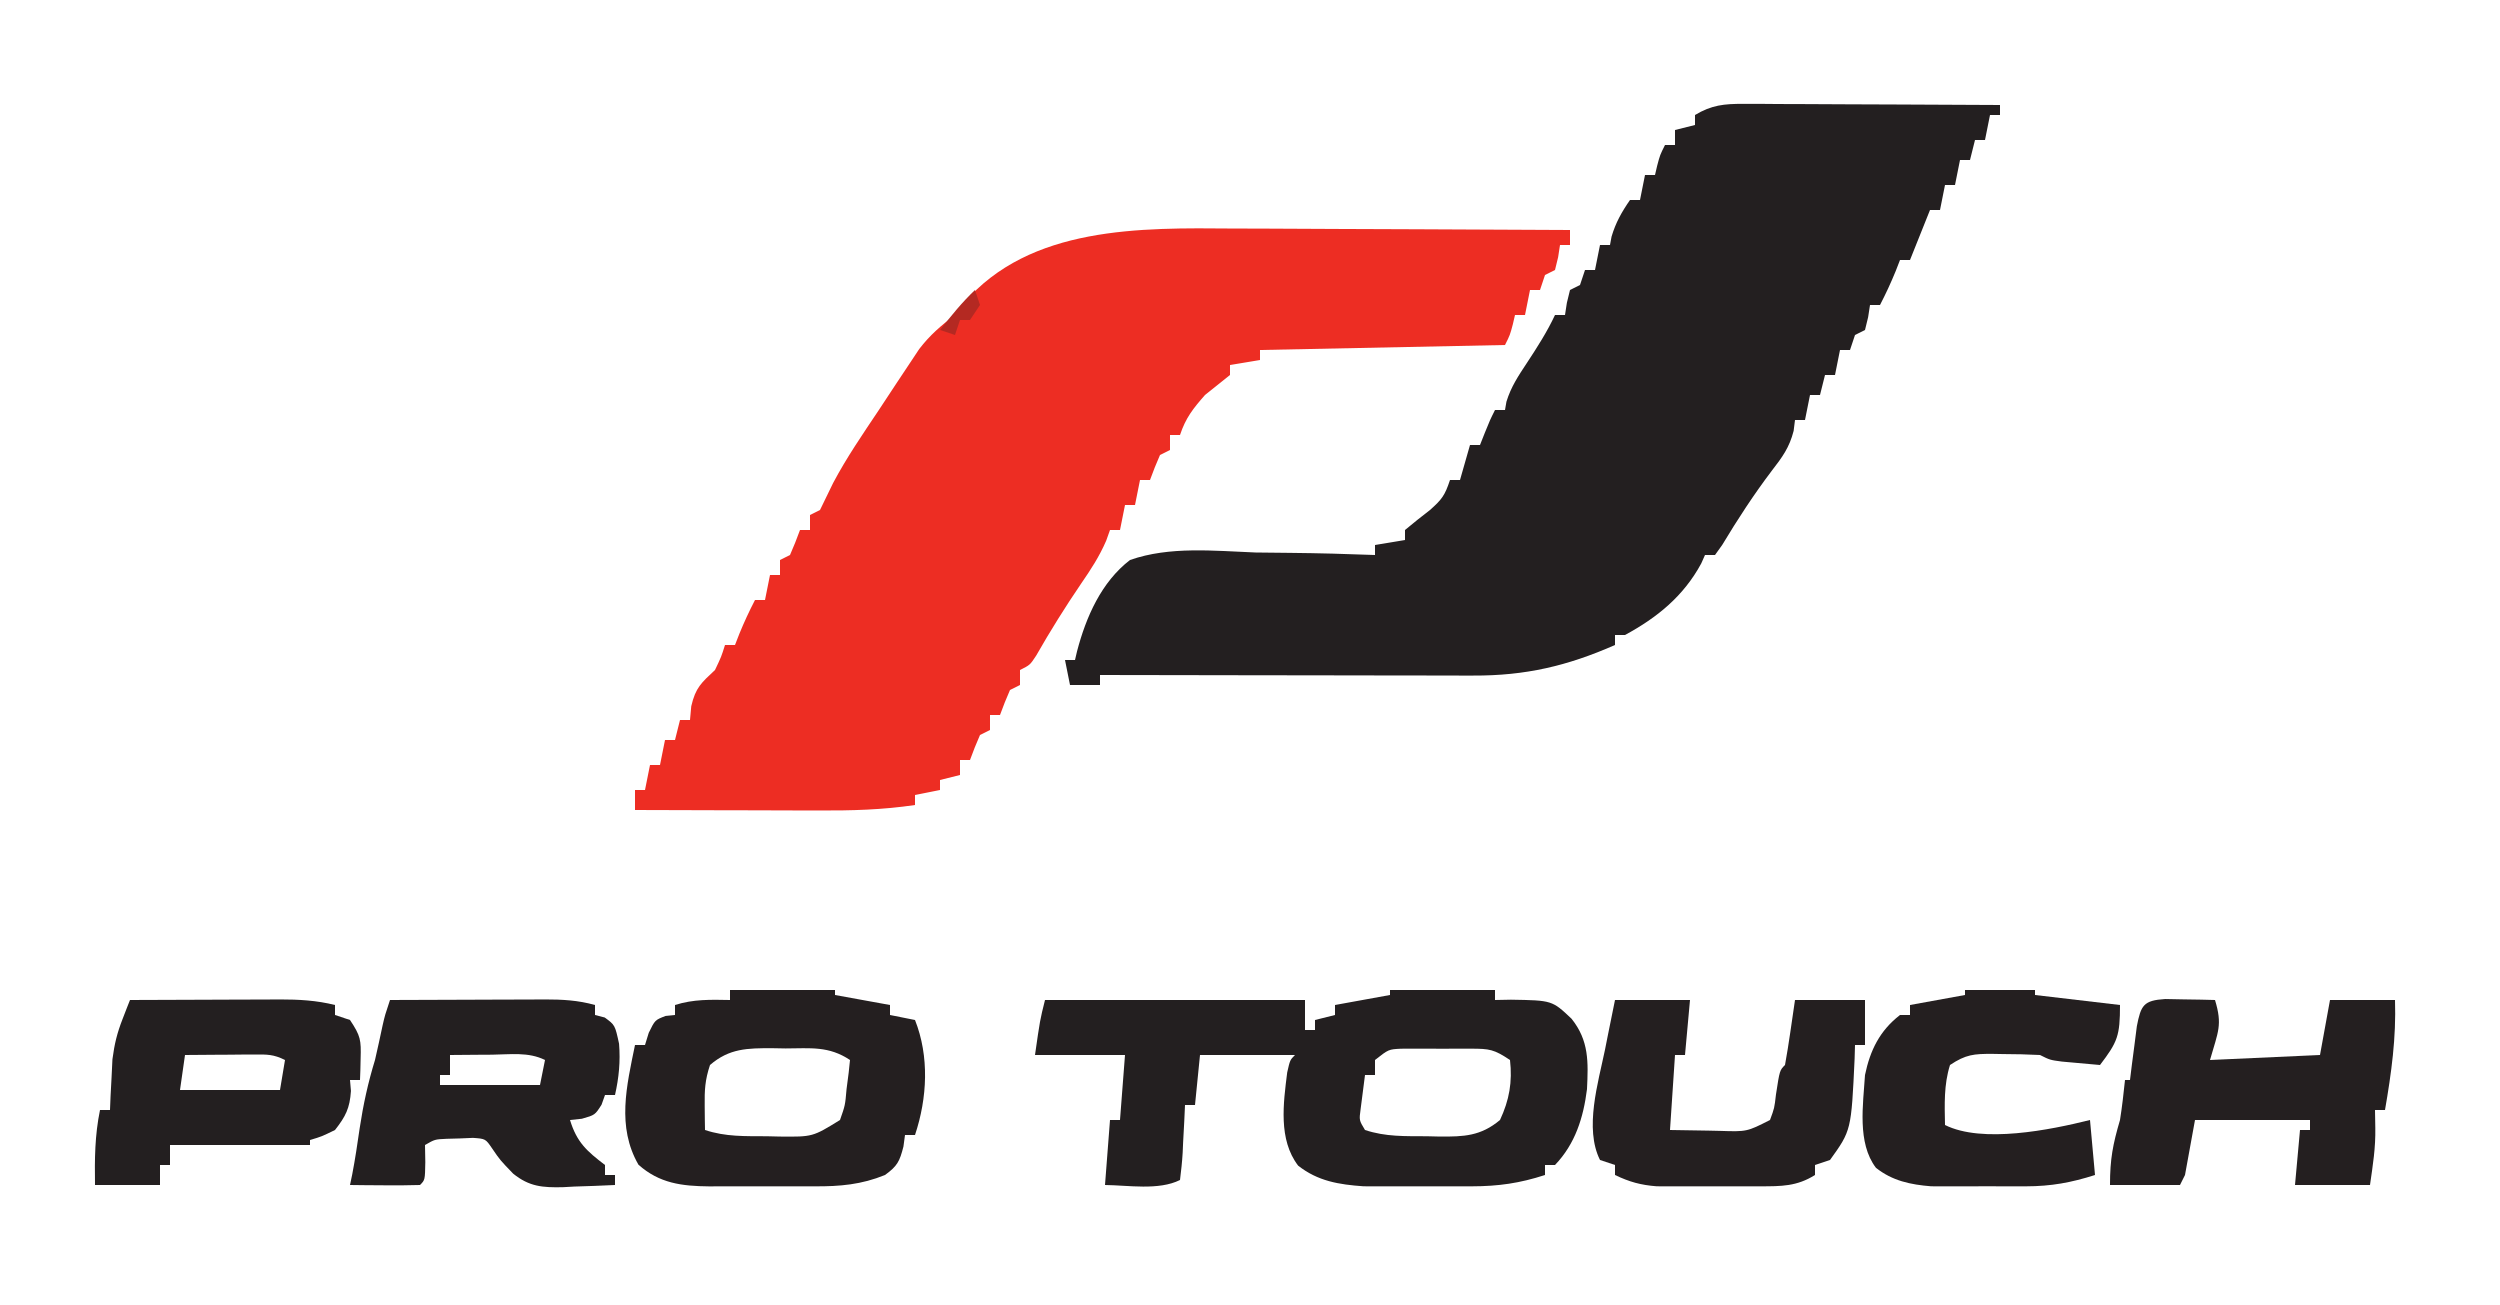
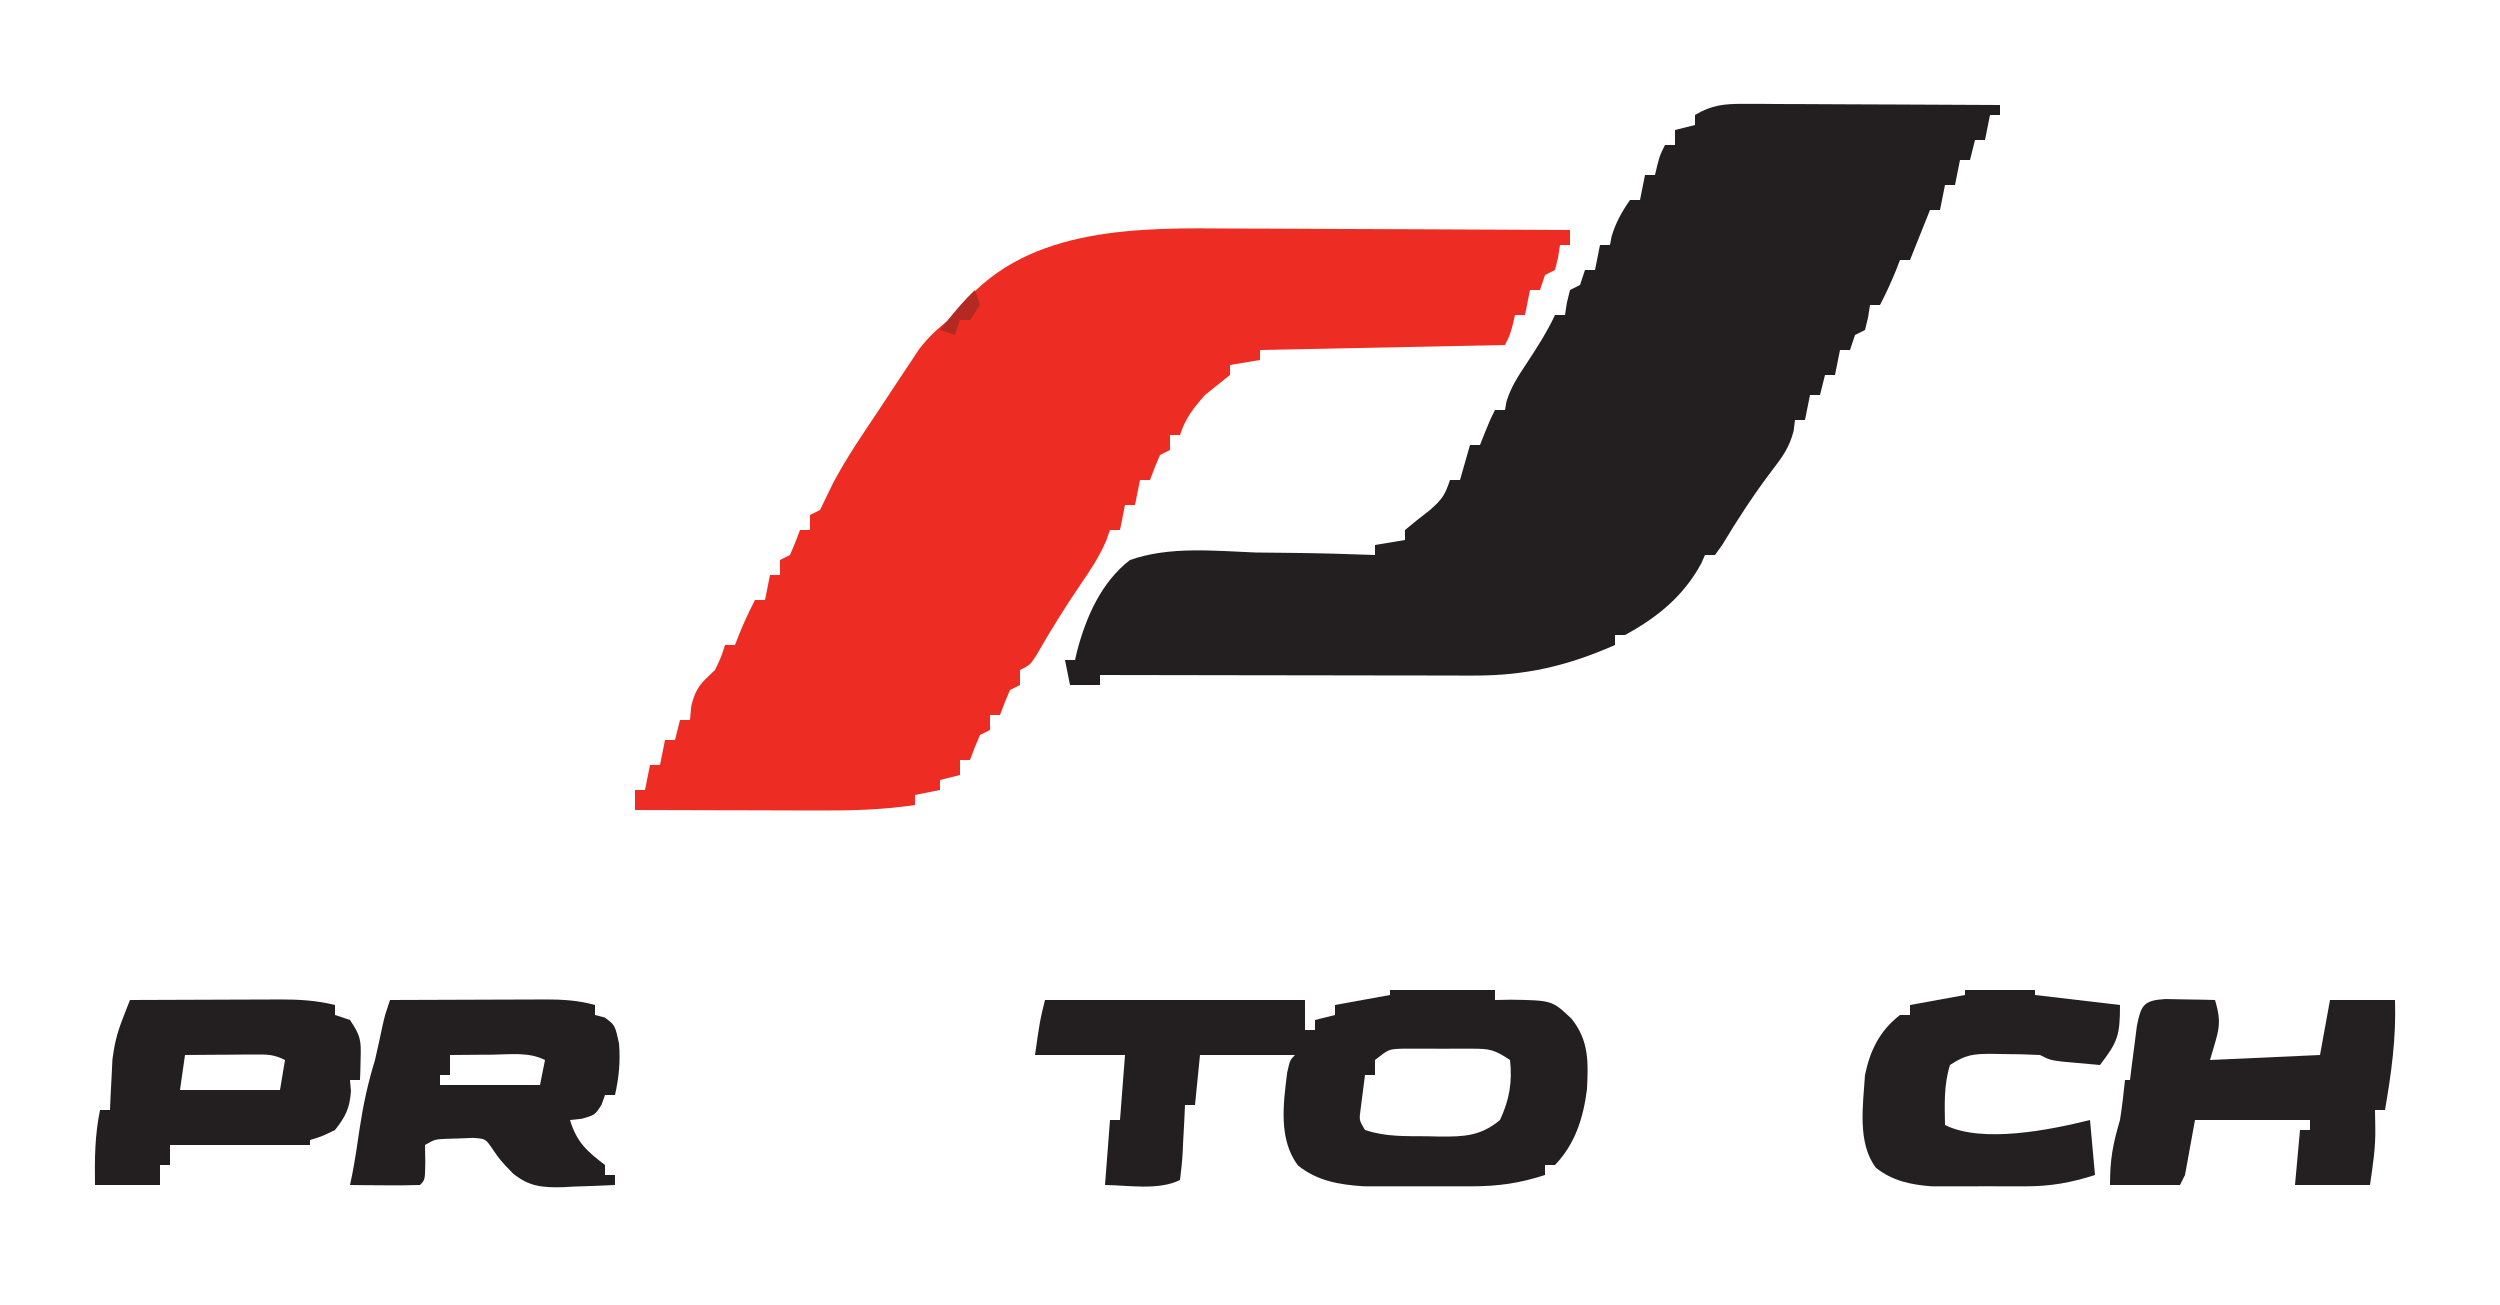
<svg xmlns="http://www.w3.org/2000/svg" version="1.1" width="500" height="261">
  <path d="M0 0 C1.952 0.006 3.903 0.01 5.855 0.013 C10.939 0.024 16.024 0.054 21.109 0.087 C26.318 0.118 31.527 0.131 36.736 0.146 C46.919 0.178 57.102 0.23 67.285 0.293 C67.285 1.283 67.285 2.273 67.285 3.293 C66.625 3.293 65.965 3.293 65.285 3.293 C65.1 4.5 65.1 4.5 64.91 5.73 C64.704 6.576 64.498 7.422 64.285 8.293 C63.625 8.623 62.965 8.953 62.285 9.293 C61.955 10.283 61.625 11.273 61.285 12.293 C60.625 12.293 59.965 12.293 59.285 12.293 C58.955 13.943 58.625 15.593 58.285 17.293 C57.625 17.293 56.965 17.293 56.285 17.293 C56.141 17.912 55.996 18.53 55.848 19.168 C55.285 21.293 55.285 21.293 54.285 23.293 C38.115 23.623 21.945 23.953 5.285 24.293 C5.285 24.953 5.285 25.613 5.285 26.293 C3.305 26.623 1.325 26.953 -0.715 27.293 C-0.715 27.953 -0.715 28.613 -0.715 29.293 C-2.377 30.632 -4.044 31.964 -5.715 33.293 C-8.103 36.013 -9.568 37.852 -10.715 41.293 C-11.375 41.293 -12.035 41.293 -12.715 41.293 C-12.715 42.283 -12.715 43.273 -12.715 44.293 C-13.705 44.788 -13.705 44.788 -14.715 45.293 C-15.436 46.937 -16.108 48.603 -16.715 50.293 C-17.375 50.293 -18.035 50.293 -18.715 50.293 C-19.045 51.943 -19.375 53.593 -19.715 55.293 C-20.375 55.293 -21.035 55.293 -21.715 55.293 C-22.045 56.943 -22.375 58.593 -22.715 60.293 C-23.375 60.293 -24.035 60.293 -24.715 60.293 C-25.094 61.355 -25.094 61.355 -25.48 62.438 C-26.839 65.581 -28.523 68.162 -30.465 70.98 C-33.675 75.697 -36.66 80.476 -39.488 85.43 C-40.715 87.293 -40.715 87.293 -42.715 88.293 C-42.715 89.283 -42.715 90.273 -42.715 91.293 C-43.705 91.788 -43.705 91.788 -44.715 92.293 C-45.436 93.937 -46.108 95.603 -46.715 97.293 C-47.375 97.293 -48.035 97.293 -48.715 97.293 C-48.715 98.283 -48.715 99.273 -48.715 100.293 C-49.705 100.788 -49.705 100.788 -50.715 101.293 C-51.436 102.937 -52.108 104.603 -52.715 106.293 C-53.375 106.293 -54.035 106.293 -54.715 106.293 C-54.715 107.283 -54.715 108.273 -54.715 109.293 C-56.695 109.788 -56.695 109.788 -58.715 110.293 C-58.715 110.953 -58.715 111.613 -58.715 112.293 C-61.19 112.788 -61.19 112.788 -63.715 113.293 C-63.715 113.953 -63.715 114.613 -63.715 115.293 C-70.18 116.262 -76.465 116.424 -82.996 116.391 C-84.05 116.389 -85.104 116.388 -86.19 116.386 C-89.532 116.381 -92.873 116.368 -96.215 116.355 C-98.491 116.35 -100.767 116.346 -103.043 116.342 C-108.6 116.331 -114.158 116.314 -119.715 116.293 C-119.715 114.973 -119.715 113.653 -119.715 112.293 C-119.055 112.293 -118.395 112.293 -117.715 112.293 C-117.385 110.643 -117.055 108.993 -116.715 107.293 C-116.055 107.293 -115.395 107.293 -114.715 107.293 C-114.385 105.643 -114.055 103.993 -113.715 102.293 C-113.055 102.293 -112.395 102.293 -111.715 102.293 C-111.385 100.973 -111.055 99.653 -110.715 98.293 C-110.055 98.293 -109.395 98.293 -108.715 98.293 C-108.632 97.385 -108.55 96.478 -108.465 95.543 C-107.6 91.797 -106.452 90.864 -103.715 88.293 C-102.46 85.661 -102.46 85.661 -101.715 83.293 C-101.055 83.293 -100.395 83.293 -99.715 83.293 C-99.426 82.55 -99.137 81.808 -98.84 81.043 C-97.892 78.726 -96.866 76.514 -95.715 74.293 C-95.055 74.293 -94.395 74.293 -93.715 74.293 C-93.385 72.643 -93.055 70.993 -92.715 69.293 C-92.055 69.293 -91.395 69.293 -90.715 69.293 C-90.715 68.303 -90.715 67.313 -90.715 66.293 C-89.725 65.798 -89.725 65.798 -88.715 65.293 C-87.993 63.649 -87.321 61.982 -86.715 60.293 C-86.055 60.293 -85.395 60.293 -84.715 60.293 C-84.715 59.303 -84.715 58.313 -84.715 57.293 C-84.055 56.963 -83.395 56.633 -82.715 56.293 C-81.837 54.497 -80.961 52.701 -80.093 50.9 C-77.42 45.843 -74.172 41.126 -70.997 36.374 C-69.775 34.539 -68.566 32.696 -67.357 30.852 C-66.572 29.67 -65.787 28.489 -65 27.309 C-64.298 26.249 -63.595 25.19 -62.871 24.099 C-60.717 21.295 -58.52 19.417 -55.715 17.293 C-55.137 16.509 -54.56 15.725 -53.965 14.918 C-40.71 -0.546 -18.567 -0.159 0 0 Z " fill="#ED2D23" transform="translate(246.715,45.707)" />
  <path d="M0 0 C1.141 0 2.282 0 3.457 0 C5.296 0.016 5.296 0.016 7.173 0.032 C8.432 0.035 9.692 0.037 10.99 0.04 C14.33 0.05 17.671 0.068 21.011 0.09 C24.423 0.11 27.835 0.119 31.247 0.129 C37.936 0.151 44.625 0.185 51.313 0.227 C51.313 0.887 51.313 1.547 51.313 2.227 C50.653 2.227 49.993 2.227 49.313 2.227 C48.983 3.877 48.653 5.527 48.313 7.227 C47.653 7.227 46.993 7.227 46.313 7.227 C45.983 8.547 45.653 9.867 45.313 11.227 C44.653 11.227 43.993 11.227 43.313 11.227 C42.983 12.877 42.653 14.527 42.313 16.227 C41.653 16.227 40.993 16.227 40.313 16.227 C39.983 17.877 39.653 19.527 39.313 21.227 C38.653 21.227 37.993 21.227 37.313 21.227 C37.025 21.949 36.736 22.671 36.438 23.415 C35.397 26.019 34.355 28.623 33.313 31.227 C32.653 31.227 31.993 31.227 31.313 31.227 C31.025 31.97 30.736 32.712 30.438 33.477 C29.49 35.794 28.465 38.006 27.313 40.227 C26.653 40.227 25.993 40.227 25.313 40.227 C25.128 41.434 25.128 41.434 24.938 42.665 C24.732 43.51 24.526 44.356 24.313 45.227 C23.323 45.722 23.323 45.722 22.313 46.227 C21.983 47.217 21.653 48.207 21.313 49.227 C20.653 49.227 19.993 49.227 19.313 49.227 C18.983 50.877 18.653 52.527 18.313 54.227 C17.653 54.227 16.993 54.227 16.313 54.227 C15.983 55.547 15.653 56.867 15.313 58.227 C14.653 58.227 13.993 58.227 13.313 58.227 C12.983 59.877 12.653 61.527 12.313 63.227 C11.653 63.227 10.993 63.227 10.313 63.227 C10.223 63.946 10.133 64.666 10.04 65.407 C9.178 68.751 7.796 70.626 5.688 73.352 C2.065 78.142 -1.147 83.062 -4.241 88.208 C-4.718 88.874 -5.195 89.54 -5.687 90.227 C-6.347 90.227 -7.007 90.227 -7.687 90.227 C-7.934 90.784 -8.182 91.341 -8.437 91.915 C-11.962 98.437 -17.233 102.739 -23.687 106.227 C-24.347 106.227 -25.007 106.227 -25.687 106.227 C-25.687 106.887 -25.687 107.547 -25.687 108.227 C-35.21 112.418 -43.608 114.391 -54.1 114.341 C-55.316 114.341 -55.316 114.341 -56.557 114.341 C-59.213 114.34 -61.87 114.333 -64.526 114.325 C-66.377 114.323 -68.228 114.321 -70.079 114.32 C-74.934 114.317 -79.788 114.307 -84.643 114.296 C-89.603 114.285 -94.564 114.281 -99.524 114.276 C-109.245 114.265 -118.966 114.248 -128.687 114.227 C-128.687 114.887 -128.687 115.547 -128.687 116.227 C-130.667 116.227 -132.647 116.227 -134.687 116.227 C-135.182 113.752 -135.182 113.752 -135.687 111.227 C-135.027 111.227 -134.367 111.227 -133.687 111.227 C-133.55 110.646 -133.414 110.065 -133.274 109.467 C-131.474 102.606 -128.418 95.641 -122.687 91.227 C-114.742 88.437 -105.838 89.404 -97.562 89.727 C-95.247 89.759 -92.931 89.784 -90.616 89.801 C-84.969 89.859 -79.33 90.008 -73.687 90.227 C-73.687 89.567 -73.687 88.907 -73.687 88.227 C-70.717 87.732 -70.717 87.732 -67.687 87.227 C-67.687 86.567 -67.687 85.907 -67.687 85.227 C-66.05 83.856 -64.38 82.526 -62.687 81.227 C-60.308 79.103 -59.731 78.361 -58.687 75.227 C-58.027 75.227 -57.367 75.227 -56.687 75.227 C-56.027 72.917 -55.367 70.607 -54.687 68.227 C-54.027 68.227 -53.367 68.227 -52.687 68.227 C-52.222 67.051 -52.222 67.051 -51.749 65.852 C-50.687 63.227 -50.687 63.227 -49.687 61.227 C-49.027 61.227 -48.367 61.227 -47.687 61.227 C-47.545 60.407 -47.545 60.407 -47.401 59.571 C-46.487 56.572 -44.976 54.34 -43.249 51.727 C-41.206 48.622 -39.267 45.594 -37.687 42.227 C-37.027 42.227 -36.367 42.227 -35.687 42.227 C-35.501 41.02 -35.501 41.02 -35.312 39.79 C-35.105 38.944 -34.899 38.098 -34.687 37.227 C-34.027 36.897 -33.367 36.567 -32.687 36.227 C-32.357 35.237 -32.027 34.247 -31.687 33.227 C-31.027 33.227 -30.367 33.227 -29.687 33.227 C-29.357 31.577 -29.027 29.927 -28.687 28.227 C-28.027 28.227 -27.367 28.227 -26.687 28.227 C-26.583 27.67 -26.48 27.113 -26.374 26.54 C-25.545 23.75 -24.344 21.613 -22.687 19.227 C-22.027 19.227 -21.367 19.227 -20.687 19.227 C-20.357 17.577 -20.027 15.927 -19.687 14.227 C-19.027 14.227 -18.367 14.227 -17.687 14.227 C-17.542 13.608 -17.398 12.99 -17.249 12.352 C-16.687 10.227 -16.687 10.227 -15.687 8.227 C-15.027 8.227 -14.367 8.227 -13.687 8.227 C-13.687 7.237 -13.687 6.247 -13.687 5.227 C-12.367 4.897 -11.047 4.567 -9.687 4.227 C-9.687 3.567 -9.687 2.907 -9.687 2.227 C-6.358 0.232 -3.854 -0.017 0 0 Z " fill="#231F20" transform="translate(348.687,20.773)" />
  <path d="M0 0 C6.93 0 13.86 0 21 0 C21 0.66 21 1.32 21 2 C22.578 1.969 22.578 1.969 24.188 1.938 C32.426 2.073 32.426 2.073 36.312 5.75 C39.816 10.13 39.661 14.406 39.398 19.836 C38.684 25.51 37.054 30.77 33 35 C32.34 35 31.68 35 31 35 C31 35.66 31 36.32 31 37 C25.958 38.641 21.7 39.256 16.344 39.266 C15.638 39.268 14.932 39.269 14.204 39.271 C12.722 39.273 11.24 39.269 9.757 39.261 C7.506 39.25 5.255 39.261 3.004 39.273 C1.555 39.272 0.105 39.27 -1.344 39.266 C-3.296 39.262 -3.296 39.262 -5.287 39.259 C-10.218 38.915 -14.446 38.227 -18.375 35.125 C-22.358 29.917 -21.334 22.674 -20.562 16.5 C-20 14 -20 14 -19 13 C-25.27 13 -31.54 13 -38 13 C-38.33 16.3 -38.66 19.6 -39 23 C-39.66 23 -40.32 23 -41 23 C-41.049 24.071 -41.098 25.142 -41.148 26.246 C-41.223 27.643 -41.299 29.04 -41.375 30.438 C-41.421 31.498 -41.421 31.498 -41.469 32.58 C-41.573 34.392 -41.779 36.198 -42 38 C-46.262 40.131 -52.408 39.045 -57 39 C-56.67 34.71 -56.34 30.42 -56 26 C-55.34 26 -54.68 26 -54 26 C-53.67 21.71 -53.34 17.42 -53 13 C-58.94 13 -64.88 13 -71 13 C-70 6 -70 6 -69 2 C-51.84 2 -34.68 2 -17 2 C-17 3.98 -17 5.96 -17 8 C-16.34 8 -15.68 8 -15 8 C-15 7.34 -15 6.68 -15 6 C-13.68 5.67 -12.36 5.34 -11 5 C-11 4.34 -11 3.68 -11 3 C-5.555 2.01 -5.555 2.01 0 1 C0 0.67 0 0.34 0 0 Z M-3 14 C-3 14.99 -3 15.98 -3 17 C-3.66 17 -4.32 17 -5 17 C-5.195 18.457 -5.381 19.916 -5.562 21.375 C-5.667 22.187 -5.771 22.999 -5.879 23.836 C-6.182 26.049 -6.182 26.049 -5 28 C-0.859 29.38 3.037 29.224 7.375 29.25 C8.226 29.271 9.077 29.291 9.953 29.312 C14.767 29.342 18.146 29.231 22 26 C23.867 22 24.499 18.394 24 14 C20.792 11.861 19.912 11.744 16.219 11.734 C15.294 11.732 14.37 11.729 13.418 11.727 C11.974 11.738 11.974 11.738 10.5 11.75 C9.537 11.742 8.574 11.735 7.582 11.727 C6.658 11.729 5.734 11.732 4.781 11.734 C3.936 11.737 3.091 11.739 2.221 11.741 C-0.287 11.863 -0.287 11.863 -3 14 Z " fill="#231F20" transform="translate(278,198)" />
-   <path d="M0 0 C6.93 0 13.86 0 21 0 C21 0.33 21 0.66 21 1 C24.63 1.66 28.26 2.32 32 3 C32 3.66 32 4.32 32 5 C34.475 5.495 34.475 5.495 37 6 C39.885 13.297 39.471 21.588 37 29 C36.34 29 35.68 29 35 29 C34.897 29.763 34.794 30.526 34.688 31.312 C33.923 34.3 33.468 35.213 31 37 C26.29 38.922 21.993 39.294 16.969 39.266 C16.215 39.268 15.46 39.269 14.683 39.271 C13.097 39.273 11.51 39.269 9.923 39.261 C7.507 39.25 5.092 39.261 2.676 39.273 C1.128 39.272 -0.421 39.27 -1.969 39.266 C-3.042 39.272 -3.042 39.272 -4.138 39.278 C-9.636 39.227 -14.129 38.669 -18.312 34.938 C-22.678 27.338 -20.679 19.2 -19 11 C-18.34 11 -17.68 11 -17 11 C-16.753 10.196 -16.505 9.391 -16.25 8.562 C-15 6 -15 6 -12.875 5.188 C-12.256 5.126 -11.637 5.064 -11 5 C-11 4.34 -11 3.68 -11 3 C-7.326 1.824 -3.831 1.926 0 2 C0 1.34 0 0.68 0 0 Z M-4 15 C-5.005 18.015 -5.103 20.042 -5.062 23.188 C-5.053 24.089 -5.044 24.99 -5.035 25.918 C-5.024 26.605 -5.012 27.292 -5 28 C-0.859 29.38 3.037 29.224 7.375 29.25 C8.226 29.271 9.077 29.291 9.953 29.312 C16.532 29.377 16.532 29.377 22 26 C23.032 23.066 23.032 23.066 23.312 19.812 C23.453 18.726 23.594 17.639 23.738 16.52 C23.825 15.688 23.911 14.857 24 14 C19.752 11.168 16.119 11.67 11.125 11.688 C10.227 11.671 9.328 11.655 8.402 11.639 C3.518 11.635 -0.129 11.654 -4 15 Z " fill="#241F20" transform="translate(146,198)" />
  <path d="M0 0 C5.196 -0.025 10.392 -0.043 15.588 -0.055 C17.356 -0.06 19.123 -0.067 20.89 -0.075 C23.432 -0.088 25.974 -0.093 28.516 -0.098 C29.304 -0.103 30.093 -0.108 30.906 -0.113 C34.445 -0.114 37.595 0.046 41 1 C41 1.66 41 2.32 41 3 C41.639 3.165 42.279 3.33 42.938 3.5 C45 5 45 5 45.812 8.75 C46.098 12.304 45.785 15.51 45 19 C44.34 19 43.68 19 43 19 C42.773 19.639 42.546 20.279 42.312 20.938 C41 23 41 23 38.375 23.75 C37.591 23.832 36.807 23.915 36 24 C37.364 28.465 39.344 30.21 43 33 C43 33.66 43 34.32 43 35 C43.66 35 44.32 35 45 35 C45 35.66 45 36.32 45 37 C42.29 37.136 39.587 37.234 36.875 37.312 C36.114 37.354 35.354 37.396 34.57 37.439 C30.51 37.527 27.858 37.334 24.633 34.73 C22 32 22 32 20.441 29.707 C19.104 27.753 19.104 27.753 16.59 27.574 C15.715 27.612 14.839 27.649 13.938 27.688 C13.06 27.712 12.182 27.736 11.277 27.762 C8.971 27.868 8.971 27.868 7 29 C7.021 30.134 7.041 31.269 7.062 32.438 C7 36 7 36 6 37 C3.647 37.073 1.292 37.084 -1.062 37.062 C-2.353 37.053 -3.643 37.044 -4.973 37.035 C-5.972 37.024 -6.971 37.012 -8 37 C-7.854 36.306 -7.709 35.613 -7.559 34.898 C-6.965 31.816 -6.509 28.732 -6.062 25.625 C-5.352 20.939 -4.395 16.535 -3 12 C-2.462 9.677 -1.958 7.349 -1.465 5.016 C-1 3 -1 3 0 0 Z M12 11 C12 12.32 12 13.64 12 15 C11.34 15 10.68 15 10 15 C10 15.66 10 16.32 10 17 C16.6 17 23.2 17 30 17 C30.33 15.35 30.66 13.7 31 12 C27.69 10.345 24.009 10.899 20.375 10.938 C19.573 10.942 18.771 10.947 17.945 10.951 C15.964 10.963 13.982 10.981 12 11 Z " fill="#231F20" transform="translate(78,200)" />
  <path d="M0 0 C1.775 0.035 1.775 0.035 3.586 0.07 C5.369 0.097 5.369 0.097 7.188 0.125 C8.103 0.148 9.018 0.171 9.961 0.195 C11.48 5.21 10.597 6.468 8.961 12.195 C16.221 11.865 23.481 11.535 30.961 11.195 C31.621 7.565 32.281 3.935 32.961 0.195 C37.251 0.195 41.541 0.195 45.961 0.195 C46.216 7.723 45.244 14.784 43.961 22.195 C43.301 22.195 42.641 22.195 41.961 22.195 C41.982 23.371 42.002 24.547 42.023 25.758 C42.094 29.766 41.55 33.075 40.961 37.195 C36.011 37.195 31.061 37.195 25.961 37.195 C26.291 33.565 26.621 29.935 26.961 26.195 C27.621 26.195 28.281 26.195 28.961 26.195 C28.961 25.535 28.961 24.875 28.961 24.195 C21.371 24.195 13.781 24.195 5.961 24.195 C5.301 27.825 4.641 31.455 3.961 35.195 C3.631 35.855 3.301 36.515 2.961 37.195 C-1.659 37.195 -6.279 37.195 -11.039 37.195 C-11.039 31.963 -10.464 29.055 -9.039 24.195 C-8.613 21.531 -8.322 18.88 -8.039 16.195 C-7.709 16.195 -7.379 16.195 -7.039 16.195 C-6.918 15.208 -6.797 14.22 -6.672 13.203 C-6.504 11.922 -6.337 10.64 -6.164 9.32 C-6.002 8.044 -5.839 6.768 -5.672 5.453 C-4.855 1.246 -4.339 0.279 0 0 Z " fill="#241F20" transform="translate(433.039,199.805)" />
  <path d="M0 0 C5.035 -0.025 10.071 -0.043 15.106 -0.055 C16.818 -0.06 18.53 -0.067 20.242 -0.075 C22.707 -0.088 25.172 -0.093 27.637 -0.098 C28.779 -0.105 28.779 -0.105 29.945 -0.113 C33.758 -0.114 37.293 0.074 41 1 C41 1.66 41 2.32 41 3 C41.99 3.33 42.98 3.66 44 4 C46.136 7.204 46.231 8.019 46.125 11.688 C46.107 12.496 46.089 13.304 46.07 14.137 C46.047 14.752 46.024 15.366 46 16 C45.34 16 44.68 16 44 16 C44.062 16.722 44.124 17.444 44.188 18.188 C43.957 21.648 43.133 23.279 41 26 C38.312 27.312 38.312 27.312 36 28 C36 28.33 36 28.66 36 29 C26.76 29 17.52 29 8 29 C8 30.32 8 31.64 8 33 C7.34 33 6.68 33 6 33 C6 34.32 6 35.64 6 37 C1.71 37 -2.58 37 -7 37 C-7.078 31.837 -7.042 27.081 -6 22 C-5.34 22 -4.68 22 -4 22 C-3.944 20.623 -3.944 20.623 -3.887 19.219 C-3.821 17.992 -3.755 16.764 -3.688 15.5 C-3.629 14.293 -3.571 13.087 -3.512 11.844 C-3.098 8.738 -2.582 6.612 -1.468 3.76 C-1.057 2.698 -1.057 2.698 -0.638 1.615 C-0.322 0.816 -0.322 0.816 0 0 Z M11 11 C10.67 13.31 10.34 15.62 10 18 C16.6 18 23.2 18 30 18 C30.33 16.02 30.66 14.04 31 12 C28.703 10.852 27.417 10.884 24.867 10.902 C24.062 10.906 23.256 10.909 22.426 10.912 C21.584 10.92 20.742 10.929 19.875 10.938 C18.601 10.944 18.601 10.944 17.301 10.951 C15.2 10.963 13.1 10.981 11 11 Z " fill="#231F20" transform="translate(26,200)" />
-   <path d="M0 0 C4.95 0 9.9 0 15 0 C14.67 3.63 14.34 7.26 14 11 C13.34 11 12.68 11 12 11 C11.67 15.95 11.34 20.9 11 26 C13.584 26.054 16.166 26.094 18.75 26.125 C19.48 26.142 20.209 26.159 20.961 26.176 C26.371 26.351 26.371 26.351 31 24 C31.88 21.628 31.88 21.628 32.188 18.938 C32.936 14.064 32.936 14.064 34 13 C34.397 10.82 34.743 8.63 35.062 6.438 C35.372 4.313 35.681 2.189 36 0 C40.62 0 45.24 0 50 0 C50 2.97 50 5.94 50 9 C49.34 9 48.68 9 48 9 C47.961 10.359 47.961 10.359 47.922 11.746 C47.254 26.088 47.254 26.088 43 32 C42.01 32.33 41.02 32.66 40 33 C40 33.66 40 34.32 40 35 C36.356 37.293 33.25 37.258 29.004 37.266 C27.998 37.268 27.998 37.268 26.972 37.271 C25.557 37.273 24.143 37.269 22.728 37.261 C20.573 37.25 18.419 37.261 16.264 37.273 C14.885 37.272 13.507 37.27 12.129 37.266 C10.258 37.262 10.258 37.262 8.35 37.259 C5.128 37.01 2.895 36.386 0 35 C0 34.34 0 33.68 0 33 C-0.99 32.67 -1.98 32.34 -3 32 C-6.163 25.674 -3.356 16.521 -2 9.938 C-1.809 8.977 -1.618 8.016 -1.422 7.025 C-0.956 4.682 -0.479 2.341 0 0 Z " fill="#241F20" transform="translate(323,200)" />
  <path d="M0 0 C4.62 0 9.24 0 14 0 C14 0.33 14 0.66 14 1 C19.61 1.66 25.22 2.32 31 3 C31 9.173 30.529 10.368 27 15 C25.375 14.859 23.75 14.712 22.125 14.562 C21.22 14.481 20.315 14.4 19.383 14.316 C17 14 17 14 15 13 C12.507 12.876 10.055 12.815 7.562 12.812 C6.541 12.794 6.541 12.794 5.498 12.775 C1.772 12.764 0.18 12.88 -3 15 C-4.243 18.954 -4.081 22.885 -4 27 C3.462 30.731 17.059 27.985 25 26 C25.495 31.445 25.495 31.445 26 37 C21.238 38.523 17.229 39.256 12.184 39.266 C10.925 39.268 9.666 39.271 8.369 39.273 C7.072 39.266 5.774 39.258 4.438 39.25 C2.486 39.262 2.486 39.262 0.494 39.273 C-0.763 39.271 -2.021 39.268 -3.316 39.266 C-5.025 39.262 -5.025 39.262 -6.768 39.259 C-10.896 38.928 -14.525 38.17 -17.812 35.562 C-21.608 30.568 -20.366 22.903 -20 17 C-18.974 12.06 -17.06 8.143 -13 5 C-12.34 5 -11.68 5 -11 5 C-11 4.34 -11 3.68 -11 3 C-5.555 2.01 -5.555 2.01 0 1 C0 0.67 0 0.34 0 0 Z " fill="#241F20" transform="translate(393,198)" />
  <path d="M0 0 C0.33 0.99 0.66 1.98 1 3 C0.01 4.485 0.01 4.485 -1 6 C-1.66 6 -2.32 6 -3 6 C-3.33 6.99 -3.66 7.98 -4 9 C-4.99 8.67 -5.98 8.34 -7 8 C-4.79 5.181 -2.599 2.469 0 0 Z " fill="#B42922" transform="translate(195,58)" />
</svg>